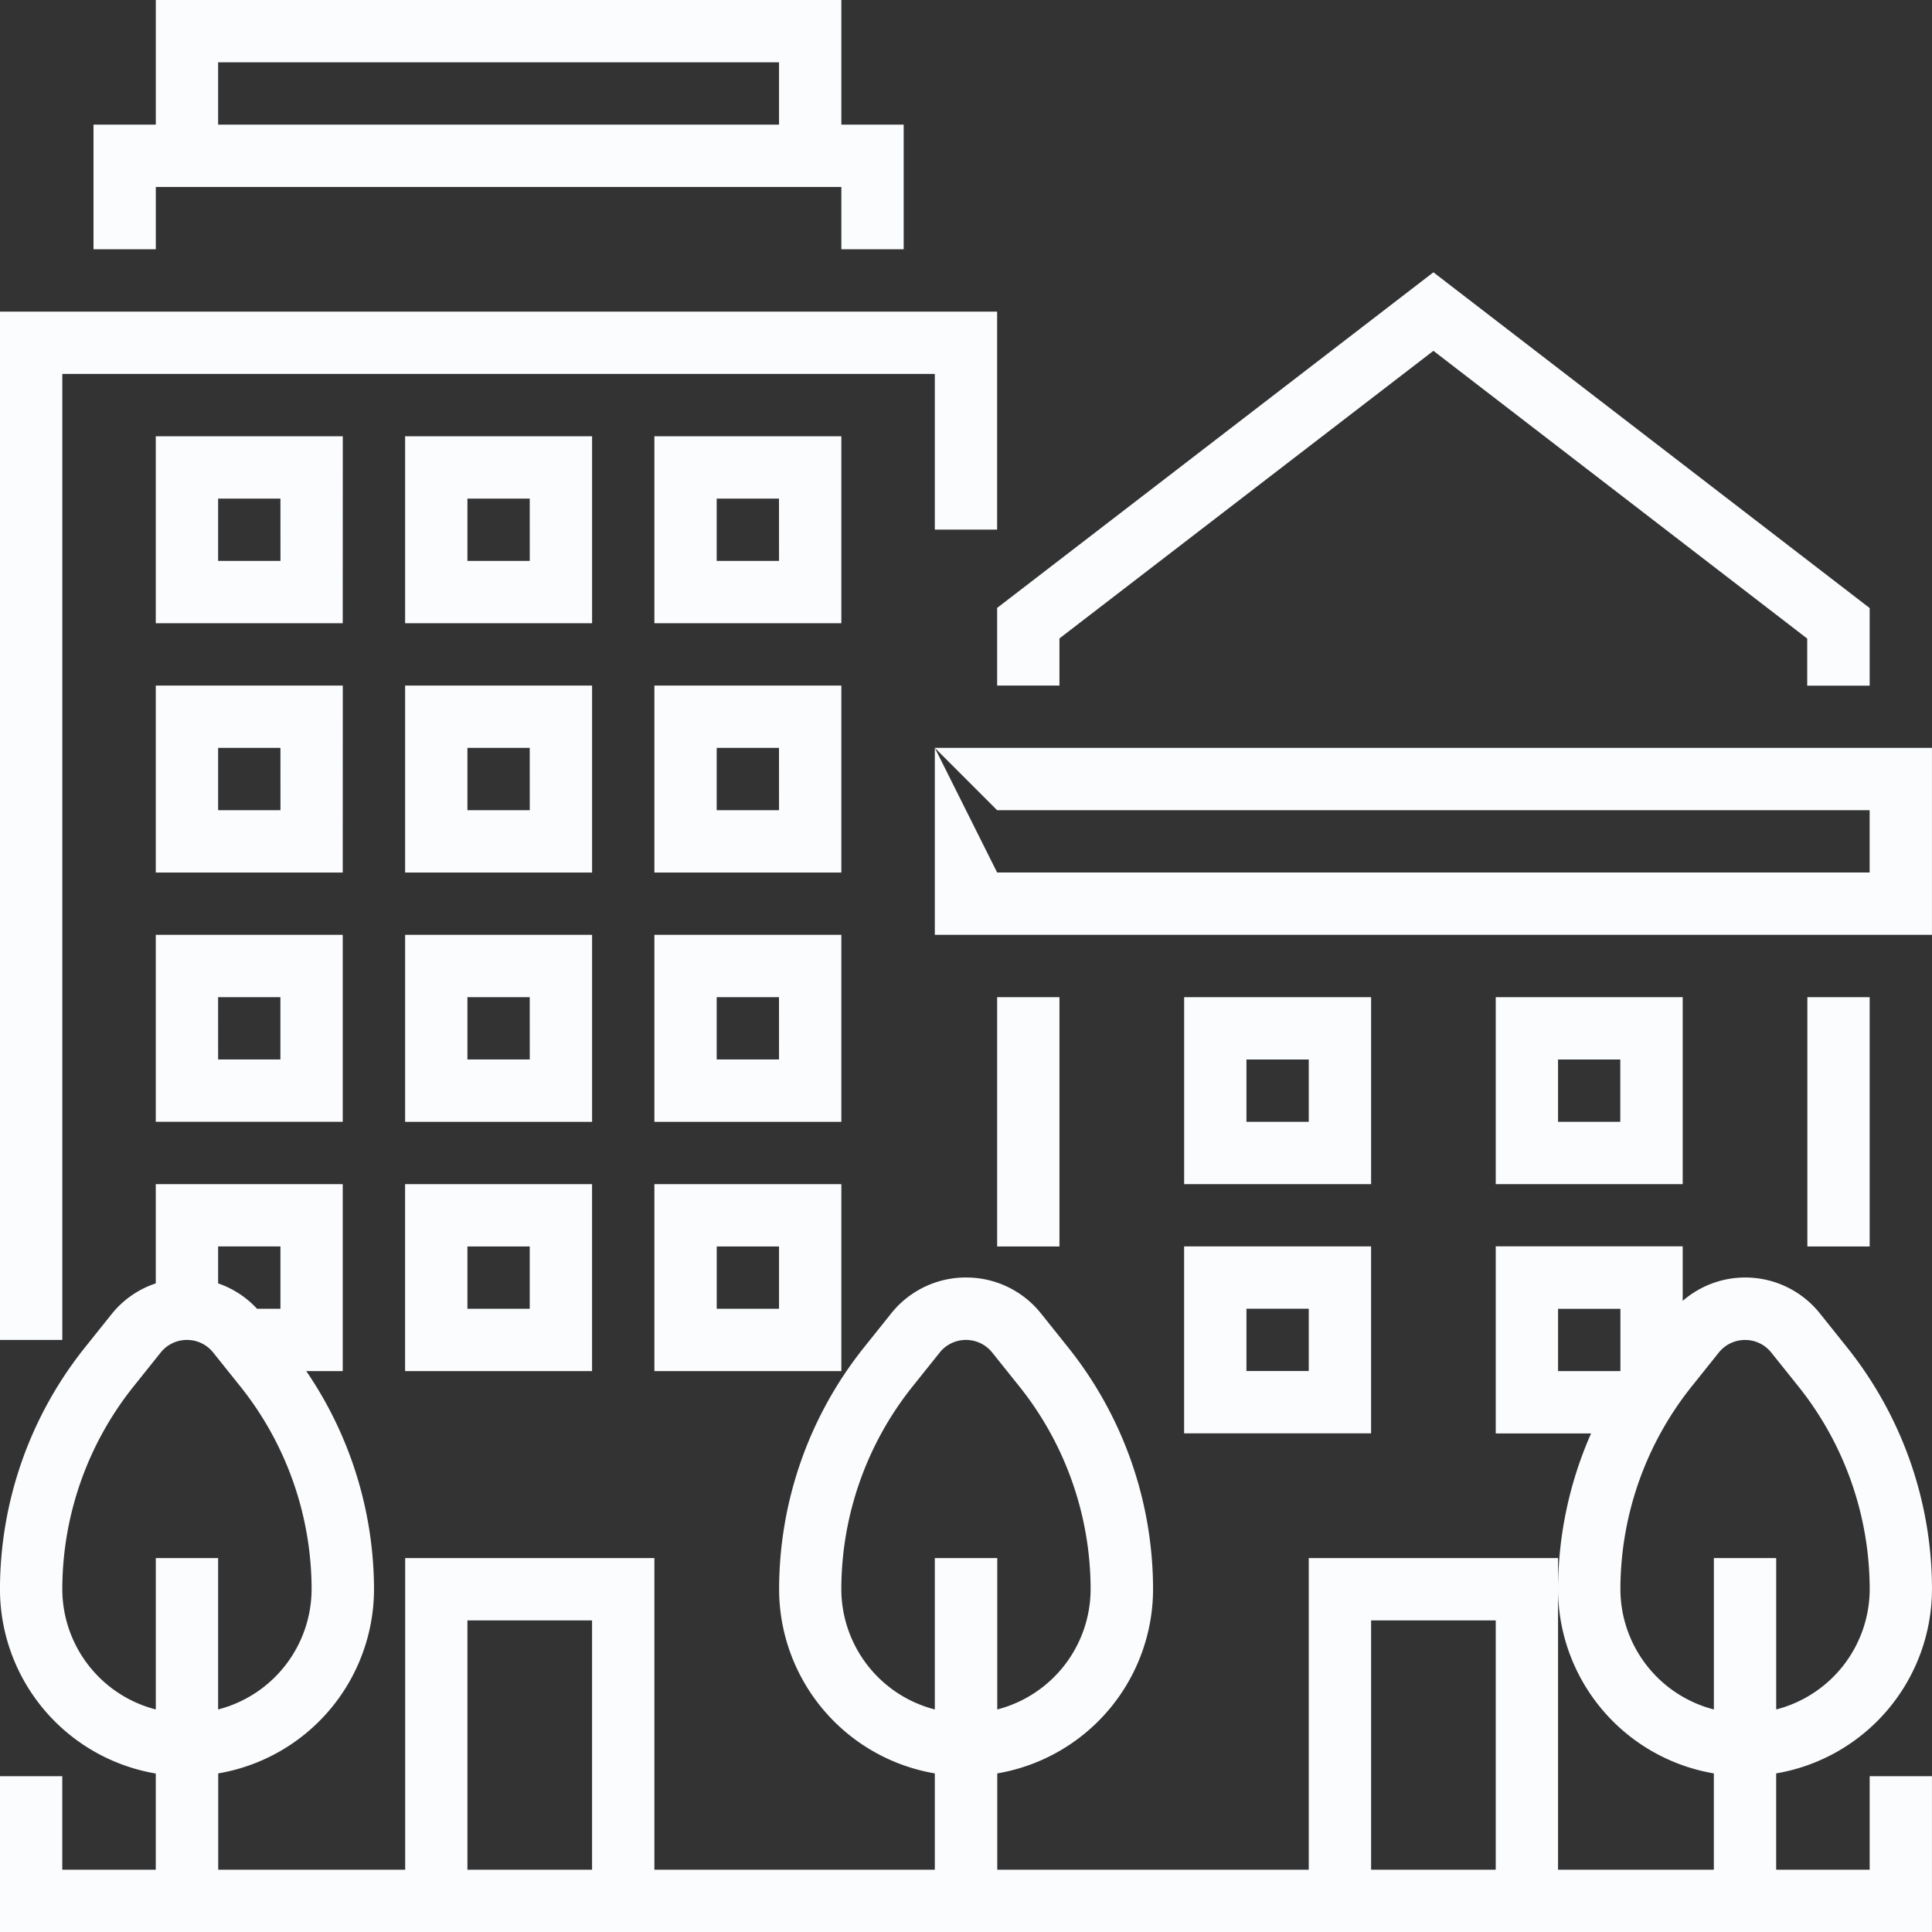
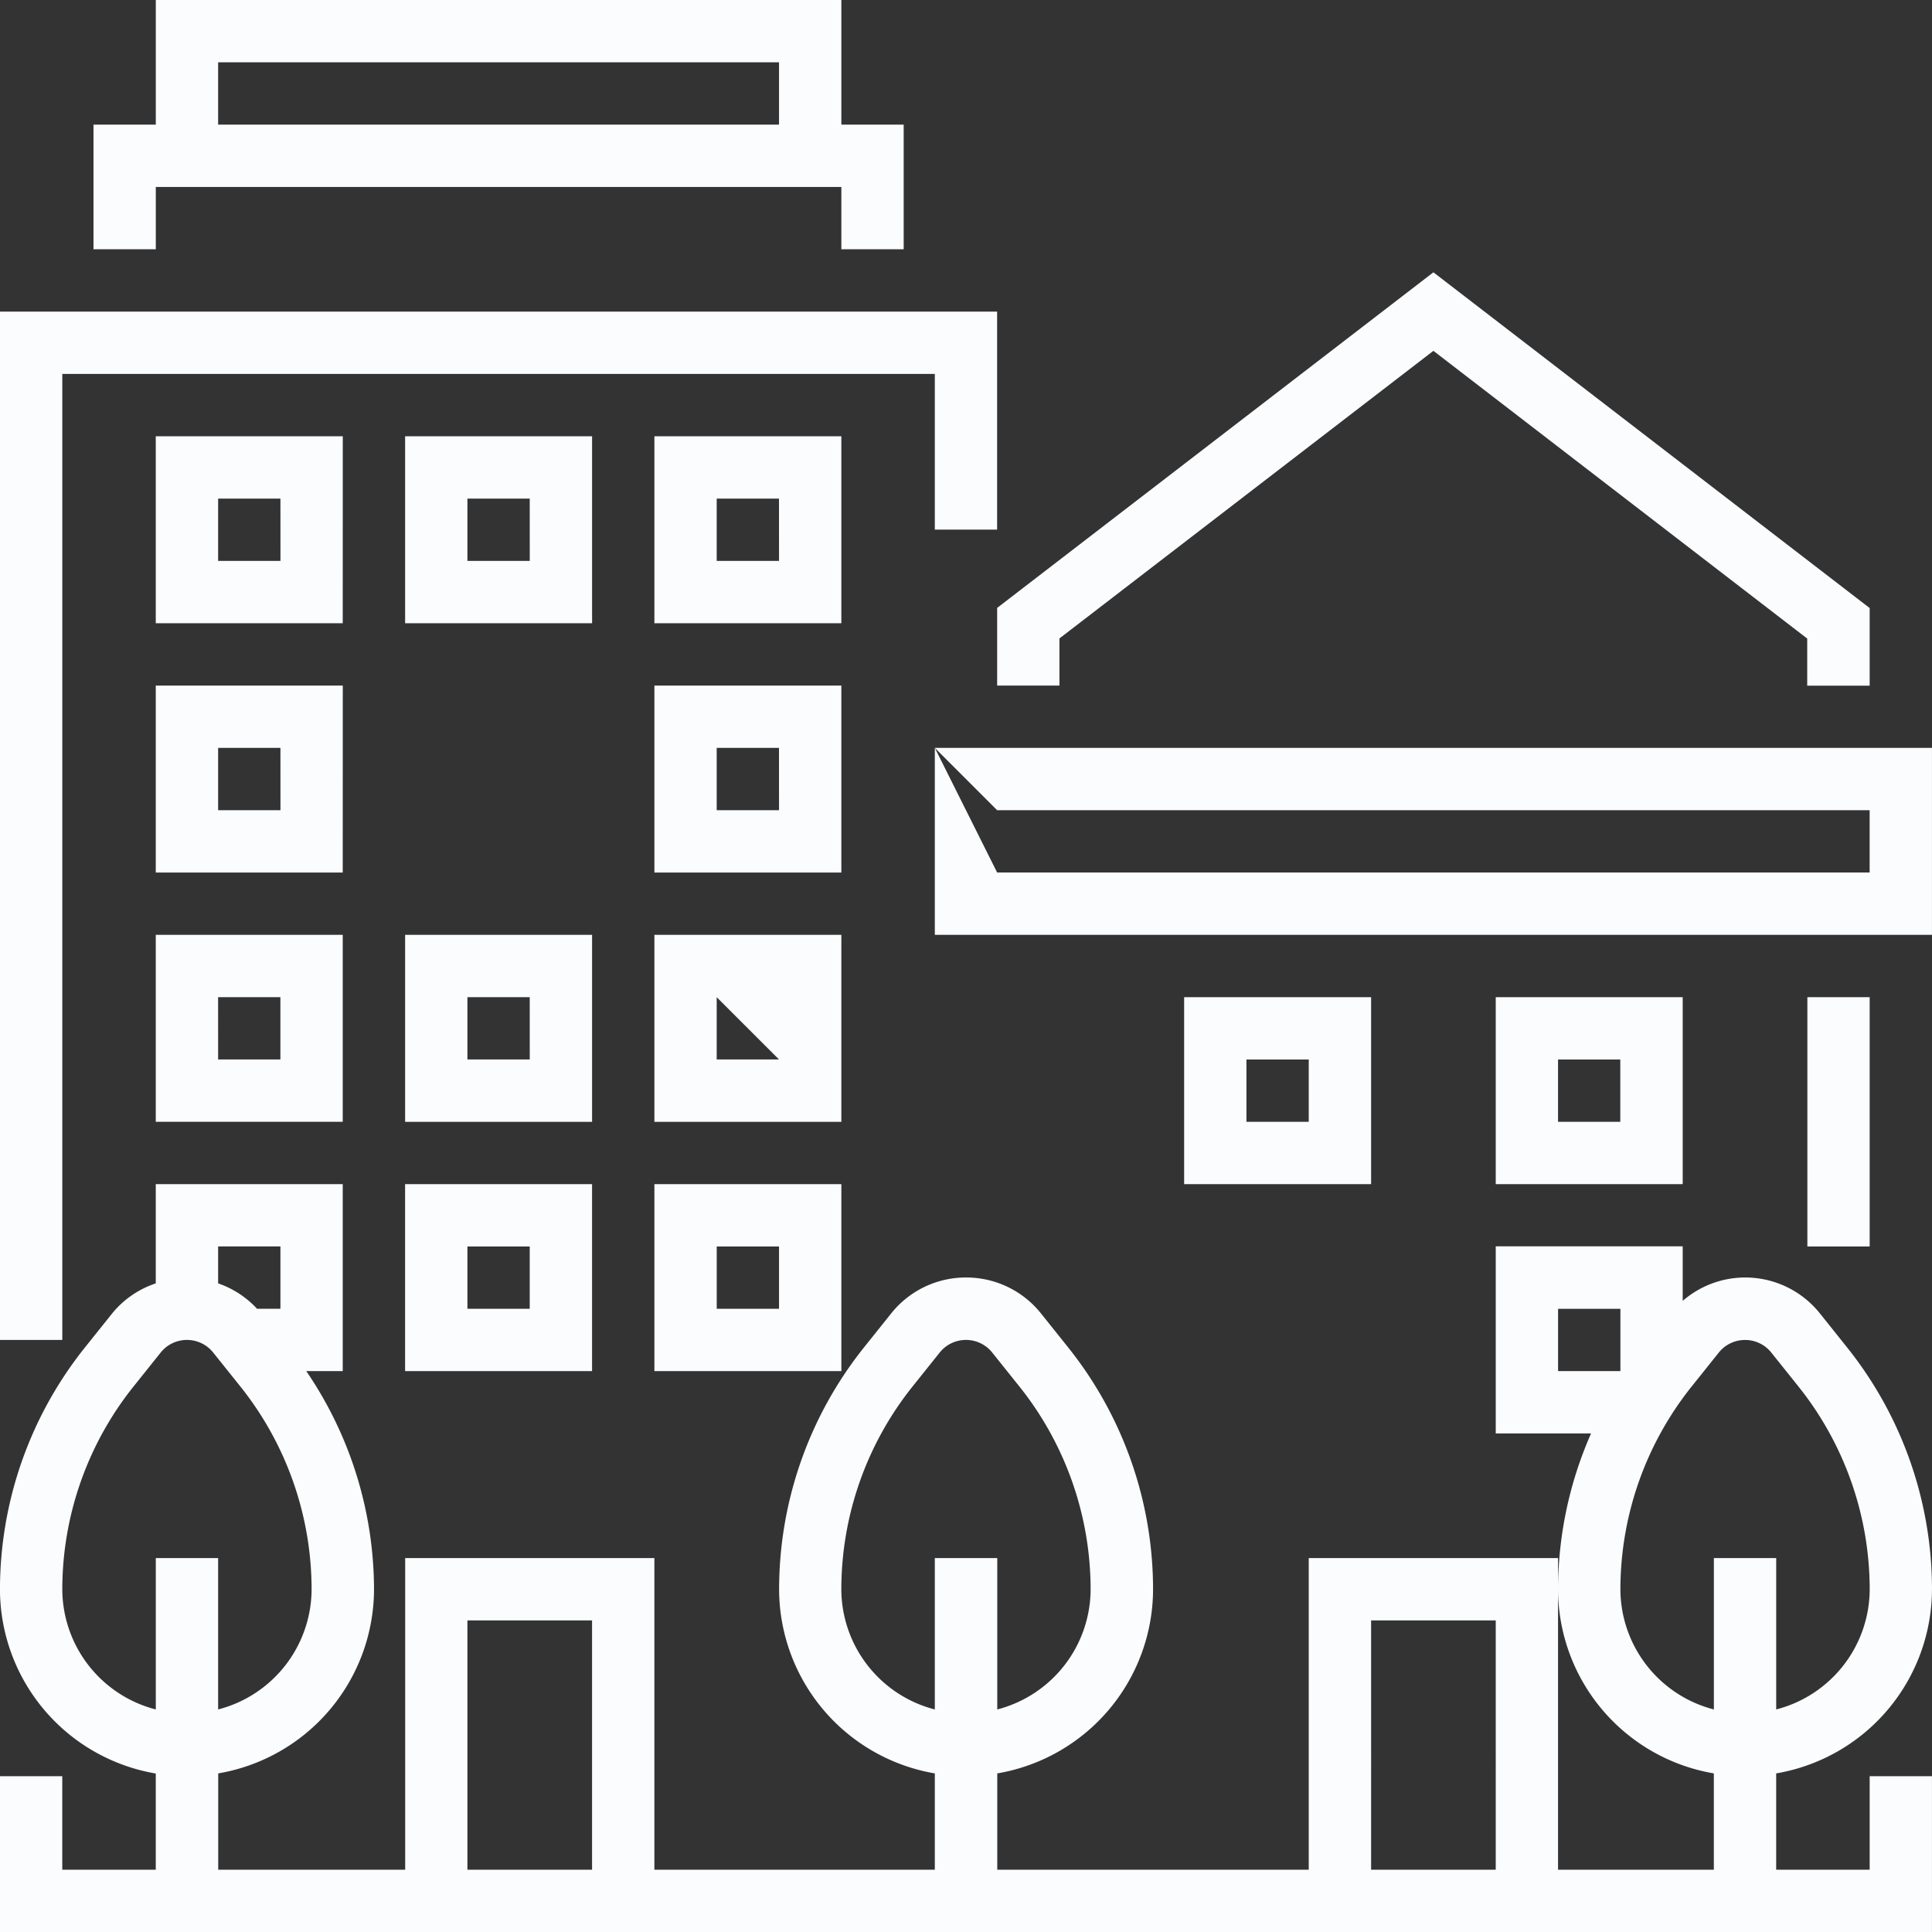
<svg xmlns="http://www.w3.org/2000/svg" id="Groupe_1005" data-name="Groupe 1005" width="65.587" height="65.587" viewBox="0 0 65.587 65.587">
  <rect x="0" y="0" width="65.587" height="65.587" fill="#333333" stroke="none" />
  <defs>
    <clipPath id="clip-path">
      <path id="Tracé_732" data-name="Tracé 732" d="M0-53.468H65.587v-65.587H0Z" transform="translate(0 119.055)" fill="#fafcfe" />
    </clipPath>
  </defs>
  <path id="Tracé_729" data-name="Tracé 729" d="M57.607-66.622H91.458v-6.347H57.607Zm0-6.347,2.115,2.115h29.62v2.115H59.722Z" transform="translate(-25.872 98.358)" fill="#fafcfe" />
  <g id="Groupe_651" data-name="Groupe 651" transform="translate(33.851 9.244)">
    <path id="Tracé_730" data-name="Tracé 730" d="M0-11.437H2.115v-1.6L14.81-22.8,27.5-13.032v1.6H29.62v-2.636L14.81-25.466,0-14.073Z" transform="translate(0 25.466)" fill="#fafcfe" />
  </g>
  <g id="Groupe_653" data-name="Groupe 653" transform="translate(0 0)" clip-path="url(#clip-path)">
    <g id="Groupe_652" data-name="Groupe 652" transform="translate(0 40.199)">
      <path id="Tracé_731" data-name="Tracé 731" d="M-53.468-11.211a13.166,13.166,0,0,0-2.875-8.2l-.927-1.159a3.243,3.243,0,0,0-2.545-1.224,3.234,3.234,0,0,0-2.116.794v-1.853h-6.347V-16.5h3.236a13.15,13.15,0,0,0-1.121,5.289,6.353,6.353,0,0,0,5.289,6.252V-1.69h-5.289V-12.269h-8.463V-1.69H-85.2V-4.959a6.352,6.352,0,0,0,5.289-6.252,13.166,13.166,0,0,0-2.875-8.2l-.927-1.159a3.243,3.243,0,0,0-2.546-1.224,3.241,3.241,0,0,0-2.544,1.222l-.928,1.16a13.166,13.166,0,0,0-2.875,8.2A6.353,6.353,0,0,0-87.32-4.959V-1.69H-96.84V-12.269H-105.3V-1.69h-6.347V-4.959a6.352,6.352,0,0,0,5.289-6.252,13.176,13.176,0,0,0-2.3-7.405h1.238v-6.347h-6.347v3.369a3.214,3.214,0,0,0-1.486,1.027l-.928,1.16a13.166,13.166,0,0,0-2.875,8.2,6.353,6.353,0,0,0,5.289,6.252V-1.69h-3.174V-4.864h-2.115V.426h65.587v-5.29h-2.115V-1.69h-3.174V-4.959a6.353,6.353,0,0,0,5.289-6.252m-37.025,0a11.047,11.047,0,0,1,2.411-6.874l.928-1.16a1.136,1.136,0,0,1,.892-.429,1.134,1.134,0,0,1,.893.43l.928,1.159a11.046,11.046,0,0,1,2.411,6.874A4.227,4.227,0,0,1-85.2-7.13v-5.139H-87.32V-7.13a4.226,4.226,0,0,1-3.174-4.081m-19.041-11.637v2.116h-.794a3.213,3.213,0,0,0-1.321-.862v-1.254Zm-7.405,11.637a11.047,11.047,0,0,1,2.411-6.874l.928-1.16a1.136,1.136,0,0,1,.892-.429,1.134,1.134,0,0,1,.893.43l.928,1.159a11.046,11.046,0,0,1,2.411,6.874A4.227,4.227,0,0,1-111.65-7.13v-5.139h-2.116V-7.13a4.226,4.226,0,0,1-3.174-4.081m13.753,1.058h4.231V-1.69h-4.231Zm30.678,0h4.231V-1.69h-4.231Zm6.347-10.578h2.116v2.115h-2.116Zm2.116,9.521a11.046,11.046,0,0,1,2.411-6.874l.928-1.16a1.137,1.137,0,0,1,.893-.429,1.134,1.134,0,0,1,.892.43l.928,1.159a11.047,11.047,0,0,1,2.411,6.874A4.226,4.226,0,0,1-58.757-7.13v-5.139h-2.116V-7.13a4.226,4.226,0,0,1-3.173-4.081" transform="translate(119.055 24.963)" fill="#fafcfe" />
    </g>
  </g>
-   <path id="Tracé_733" data-name="Tracé 733" d="M61.448-57.607h2.115v8.463H61.448Z" transform="translate(-27.597 91.459)" fill="#fafcfe" />
  <path id="Tracé_734" data-name="Tracé 734" d="M111.374-57.607h2.115v8.463h-2.115Z" transform="translate(-50.018 91.459)" fill="#fafcfe" />
  <path id="Tracé_735" data-name="Tracé 735" d="M98.519-57.607H92.172v6.347h6.347ZM96.4-53.376H94.287v-2.115H96.4Z" transform="translate(-41.395 91.459)" fill="#fafcfe" />
  <path id="Tracé_736" data-name="Tracé 736" d="M79.317-57.607H72.97v6.347h6.347ZM77.2-53.376H75.085v-2.115H77.2Z" transform="translate(-32.771 91.459)" fill="#fafcfe" />
  <path id="Tracé_737" data-name="Tracé 737" d="M31.311-92.172H24.964v6.347h6.347Zm-2.116,4.231H27.079v-2.115h2.115Z" transform="translate(-11.211 106.982)" fill="#fafcfe" />
  <path id="Tracé_738" data-name="Tracé 738" d="M46.673-92.172H40.326v6.347h6.347Zm-2.116,4.231H42.441v-2.115h2.115Z" transform="translate(-18.111 106.982)" fill="#fafcfe" />
  <path id="Tracé_739" data-name="Tracé 739" d="M15.949-92.172H9.6v6.347h6.347Zm-2.116,4.231H11.717v-2.115h2.115Z" transform="translate(-4.312 106.982)" fill="#fafcfe" />
-   <path id="Tracé_740" data-name="Tracé 740" d="M31.311-76.81H24.964v6.347h6.347Zm-2.116,4.231H27.079v-2.115h2.115Z" transform="translate(-11.211 100.083)" fill="#fafcfe" />
  <path id="Tracé_741" data-name="Tracé 741" d="M46.673-76.81H40.326v6.347h6.347Zm-2.116,4.231H42.441v-2.115h2.115Z" transform="translate(-18.111 100.083)" fill="#fafcfe" />
  <path id="Tracé_742" data-name="Tracé 742" d="M15.949-76.81H9.6v6.347h6.347Zm-2.116,4.231H11.717v-2.115h2.115Z" transform="translate(-4.312 100.083)" fill="#fafcfe" />
  <path id="Tracé_743" data-name="Tracé 743" d="M31.311-61.448H24.964V-55.1h6.347Zm-2.116,4.231H27.079v-2.115h2.115Z" transform="translate(-11.211 93.184)" fill="#fafcfe" />
-   <path id="Tracé_744" data-name="Tracé 744" d="M46.673-61.448H40.326V-55.1h6.347Zm-2.116,4.231H42.441v-2.115h2.115Z" transform="translate(-18.111 93.184)" fill="#fafcfe" />
+   <path id="Tracé_744" data-name="Tracé 744" d="M46.673-61.448H40.326V-55.1h6.347Zm-2.116,4.231H42.441v-2.115Z" transform="translate(-18.111 93.184)" fill="#fafcfe" />
  <path id="Tracé_745" data-name="Tracé 745" d="M9.6-55.1h6.347v-6.347H9.6Zm2.116-4.231h2.115v2.115H11.717Z" transform="translate(-4.312 93.183)" fill="#fafcfe" />
  <path id="Tracé_746" data-name="Tracé 746" d="M24.963-39.738H31.31v-6.347H24.963Zm2.116-4.231h2.115v2.115H27.079Z" transform="translate(-11.211 86.284)" fill="#fafcfe" />
  <path id="Tracé_747" data-name="Tracé 747" d="M40.325-39.738h6.347v-6.347H40.325Zm2.116-4.231h2.115v2.115H42.441Z" transform="translate(-18.11 86.284)" fill="#fafcfe" />
-   <path id="Tracé_748" data-name="Tracé 748" d="M72.969-35.9h6.347v-6.347H72.969Zm2.116-4.231H77.2v2.115H75.085Z" transform="translate(-32.771 84.559)" fill="#fafcfe" />
  <g id="Groupe_654" data-name="Groupe 654" transform="translate(0 10.579)">
    <path id="Tracé_749" data-name="Tracé 749" d="M0,0V34.909H2.115V2.115h29.62V7.4h2.115V0Z" fill="#fafcfe" />
  </g>
  <g id="Groupe_655" data-name="Groupe 655" transform="translate(3.174 0)">
    <path id="Tracé_750" data-name="Tracé 750" d="M-1.725,0V4.231H-3.84V8.462h2.115V6.347H21.548V8.462h2.116V4.231H21.548V0ZM.391,2.115H19.432V4.231H.391Z" transform="translate(3.84)" fill="#fafcfe" />
  </g>
</svg>